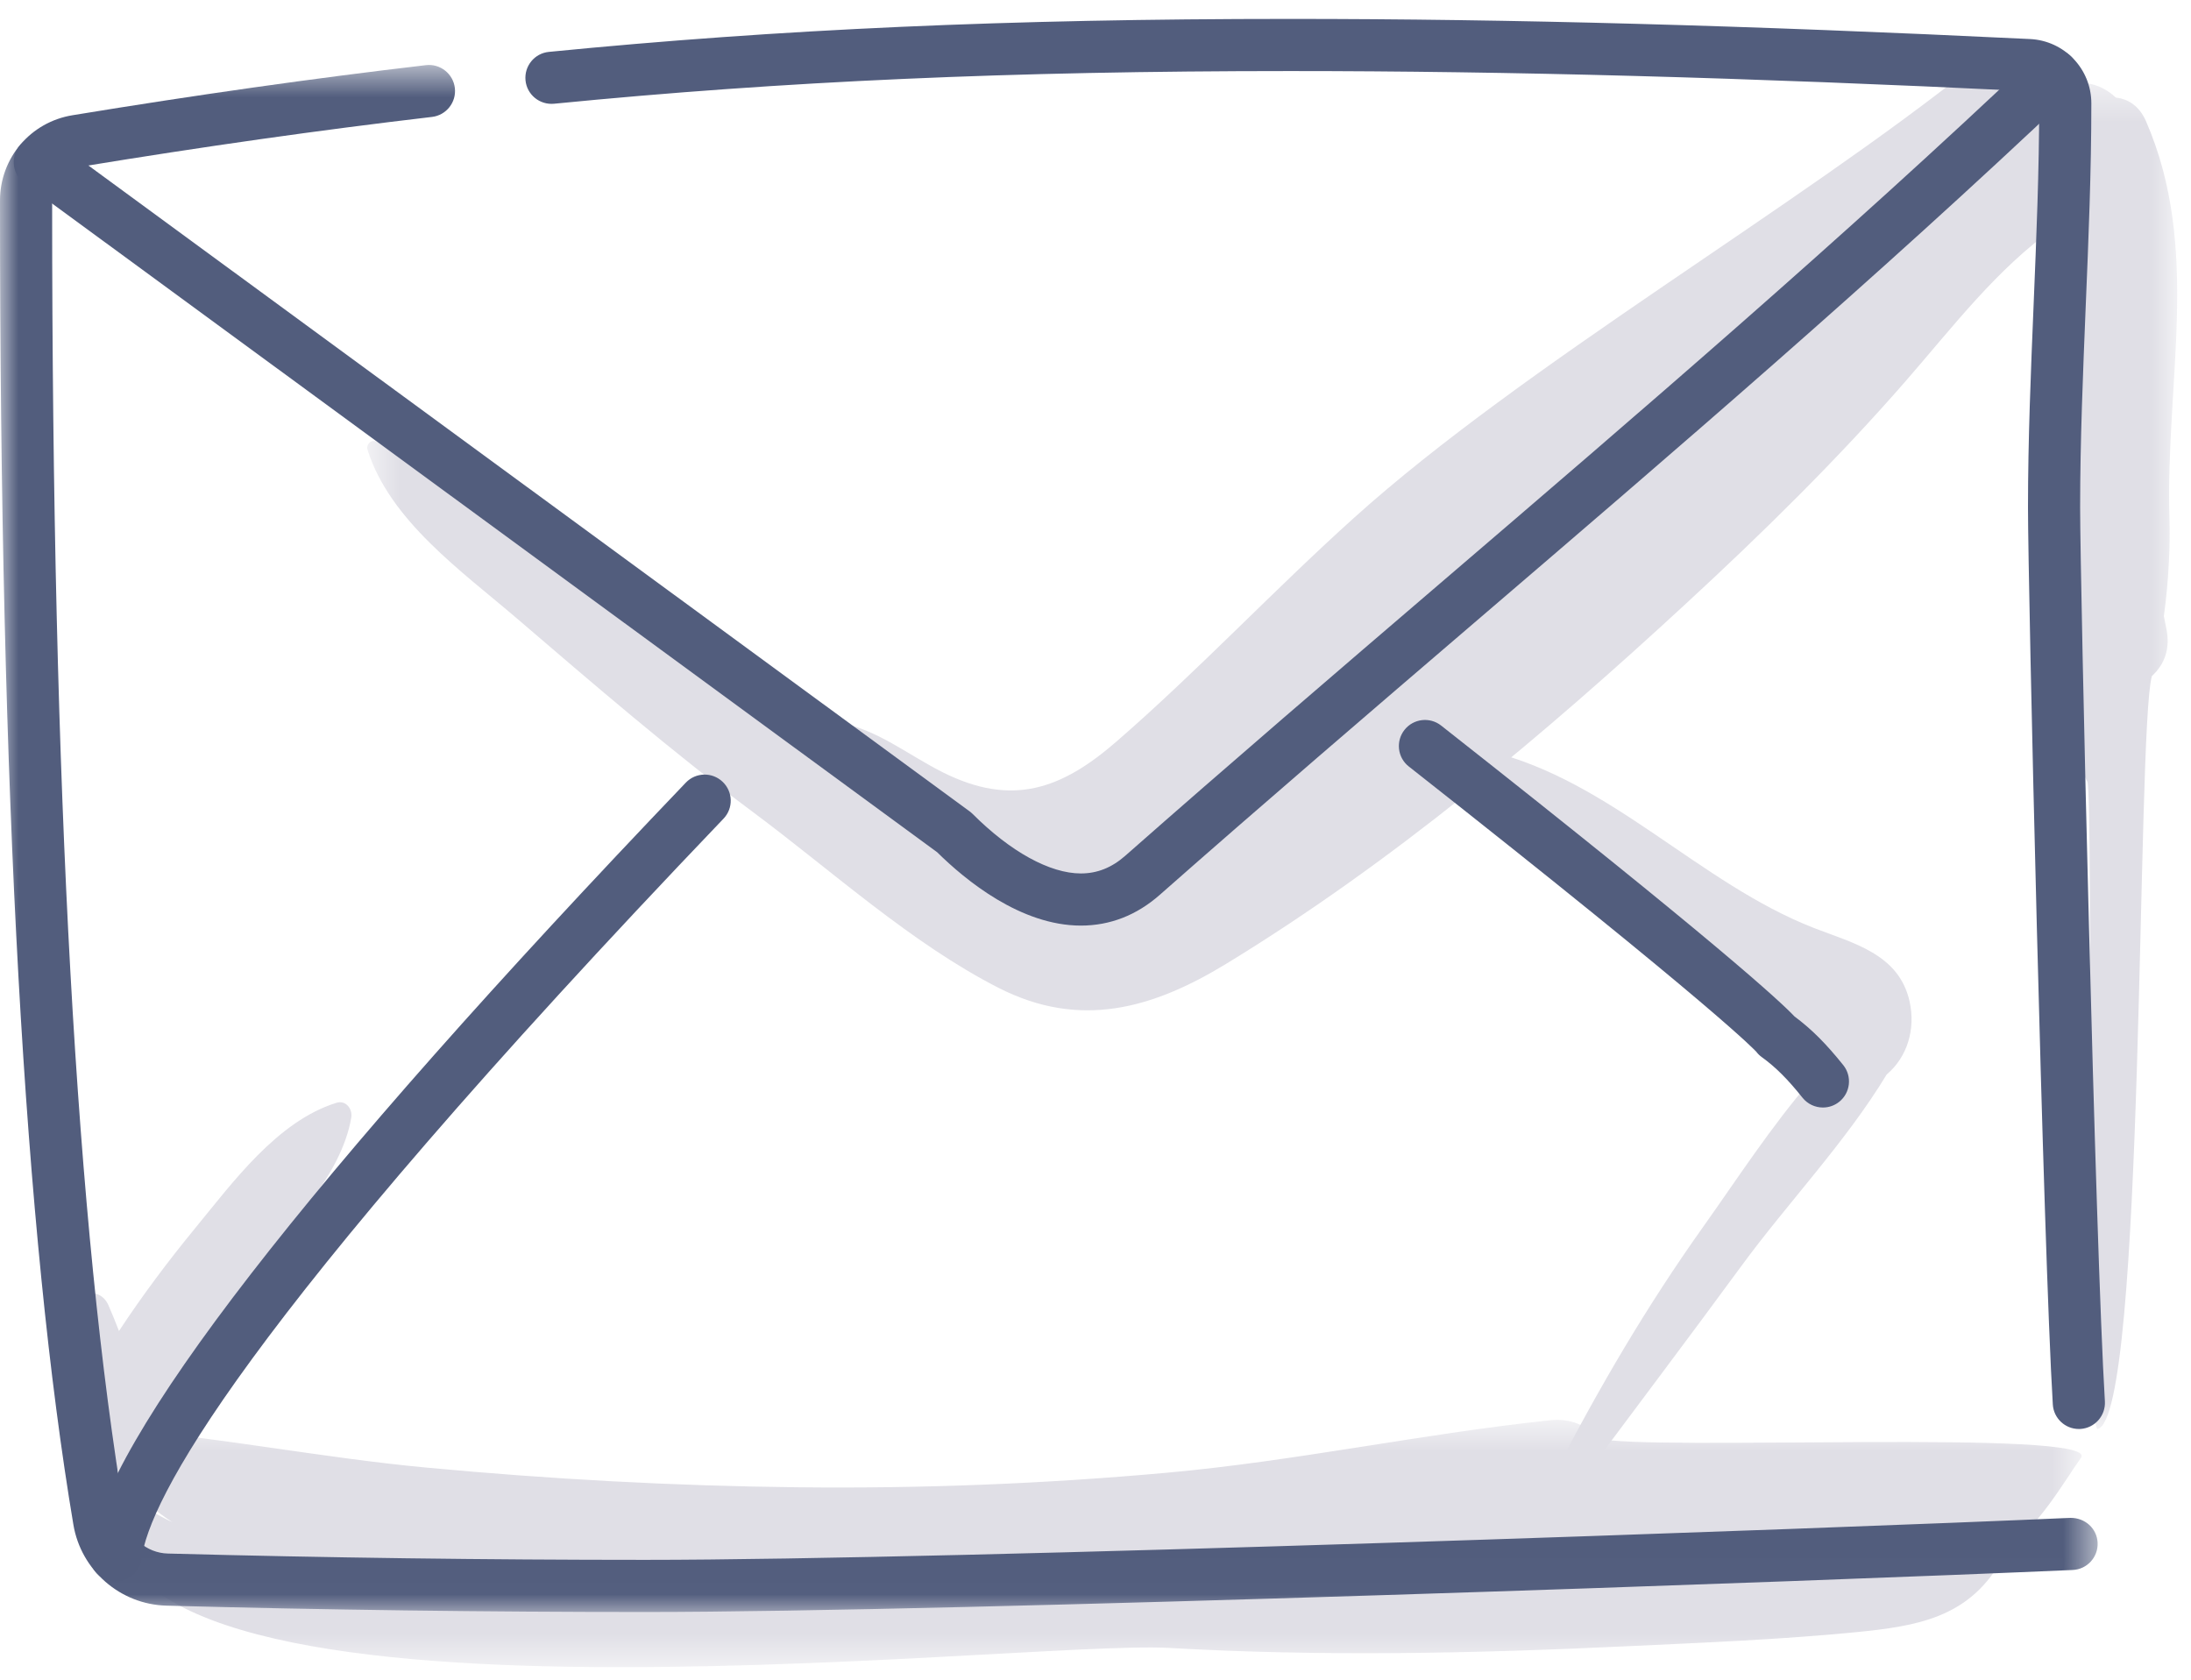
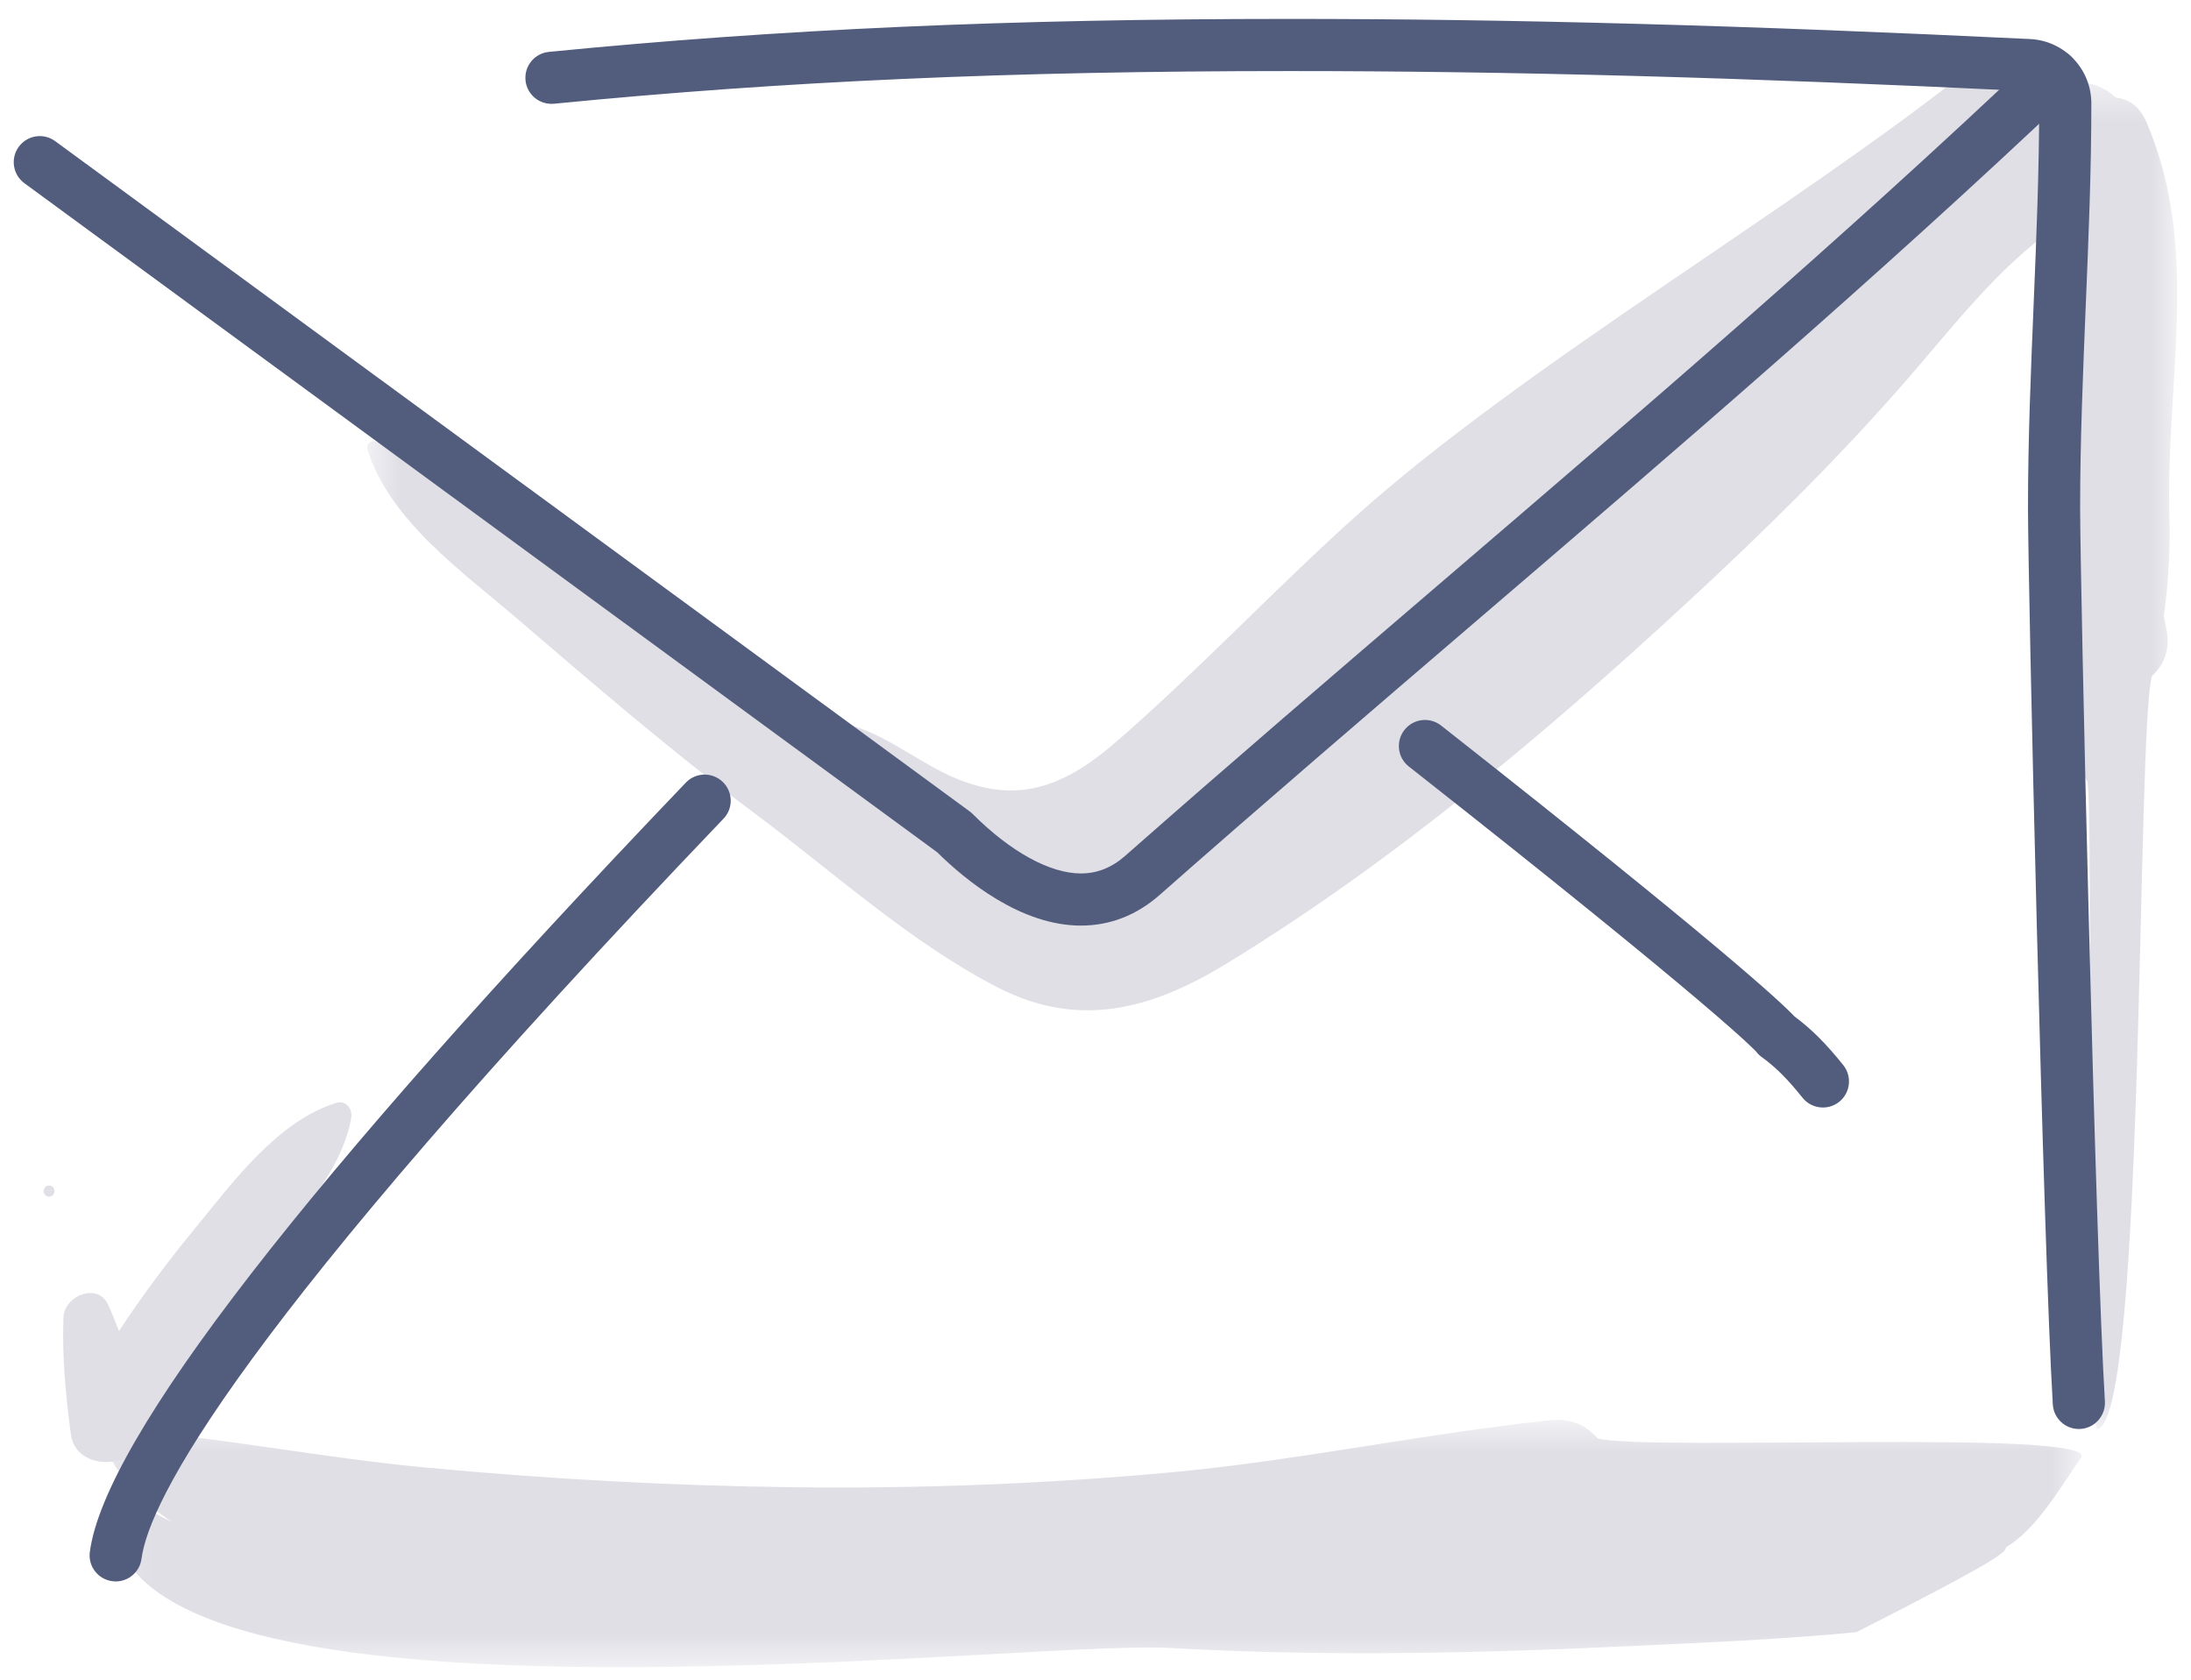
<svg xmlns="http://www.w3.org/2000/svg" xmlns:xlink="http://www.w3.org/1999/xlink" width="60px" height="46px" viewBox="0 0 60 46" version="1.1">
  <title>email-hosting</title>
  <desc>Created with Sketch.</desc>
  <defs>
    <polygon id="path-1" points="0.617 0.432 50.183 0.432 50.183 37.298 0.617 37.298" />
    <polygon id="path-3" points="0.139 0.643 54.309 0.643 54.309 7.416 0.139 7.416" />
    <polygon id="path-5" points="0 0.617 57.444 0.617 57.444 42.984 0 42.984" />
  </defs>
  <g id="Page-1" stroke="none" stroke-width="1" fill="none" fill-rule="evenodd">
    <g id="PA-2018" transform="translate(-560, -773)">
      <g id="email-hosting" transform="translate(560, 773.518)">
        <g id="Group-3" transform="translate(9.438, 1.319)">
          <mask id="mask-2" fill="white">
            <use xlink:href="#path-1" />
          </mask>
          <g id="Clip-2" />
          <path d="M49.892,15.403 C49.869,15.279 49.843,15.159 49.819,15.037 C49.958,14.028 49.993,13.063 49.972,12.368 C49.86,8.591 50.844,4.948 49.327,1.477 C49.146,1.063 48.839,0.871 48.505,0.836 C48.13,0.486 47.617,0.313 47.042,0.525 C43.095,1.979 40.376,5.61 37.498,8.516 C33.867,12.182 29.971,15.537 25.884,18.681 C24.049,20.093 21.42,23.166 18.994,21.989 C16.795,20.922 14.761,19.108 12.736,17.735 C10.629,16.306 8.388,15.075 6.213,13.754 C4.436,12.674 2.75,11.024 0.842,10.249 C0.715,10.198 0.586,10.349 0.623,10.469 C1.228,12.412 3.21,13.808 4.705,15.089 C6.822,16.901 8.943,18.736 11.179,20.4 C13.337,22.005 15.515,23.998 17.913,25.219 C20.129,26.346 22.112,25.794 24.134,24.562 C28.676,21.793 32.836,18.292 36.735,14.691 C38.84,12.749 40.884,10.741 42.765,8.58 C44.059,7.092 45.251,5.521 46.832,4.398 C46.763,6.906 46.876,9.413 47.034,11.919 C47.122,13.318 47.411,14.688 47.508,16.075 C47.601,17.41 47.071,18.349 47.722,19.566 C47.895,19.889 47.664,37.38 48.005,37.297 C49.316,36.979 49.063,18.244 49.49,16.679 C49.852,16.346 49.991,15.916 49.892,15.403" id="Fill-1" fill="#E0DFE6" mask="url(#mask-2)" />
        </g>
        <g id="Group-6" transform="translate(2.697, 37.723)">
          <mask id="mask-4" fill="white">
            <use xlink:href="#path-3" />
          </mask>
          <g id="Clip-5" />
-           <path d="M41.051,1.149 C40.763,0.805 40.33,0.592 39.751,0.654 C36.242,1.025 32.788,1.772 29.266,2.09 C25.893,2.396 22.506,2.528 19.121,2.489 C15.743,2.452 12.352,2.266 8.99,1.951 C6.134,1.684 3.301,1.12 0.458,0.882 C0.183,0.86 0.08,1.174 0.172,1.38 C0.565,2.25 1.225,2.92 2.019,3.443 C1.608,3.249 1.219,3.018 0.869,2.729 C0.741,2.622 0.477,2.633 0.445,2.841 C-0.645,9.851 25.178,6.653 29.324,6.889 C33.506,7.128 37.694,7.04 41.876,6.842 C43.963,6.743 46.063,6.661 48.143,6.456 C49.798,6.292 51.178,6.062 52.076,4.552 C52.157,4.415 52.208,4.273 52.238,4.129 C53.1,3.632 53.831,2.323 54.29,1.683 C54.865,0.88 42.362,1.511 41.051,1.149" id="Fill-4" fill="#E0DFE6" mask="url(#mask-4)" />
+           <path d="M41.051,1.149 C40.763,0.805 40.33,0.592 39.751,0.654 C36.242,1.025 32.788,1.772 29.266,2.09 C25.893,2.396 22.506,2.528 19.121,2.489 C15.743,2.452 12.352,2.266 8.99,1.951 C6.134,1.684 3.301,1.12 0.458,0.882 C0.183,0.86 0.08,1.174 0.172,1.38 C0.565,2.25 1.225,2.92 2.019,3.443 C1.608,3.249 1.219,3.018 0.869,2.729 C0.741,2.622 0.477,2.633 0.445,2.841 C-0.645,9.851 25.178,6.653 29.324,6.889 C33.506,7.128 37.694,7.04 41.876,6.842 C43.963,6.743 46.063,6.661 48.143,6.456 C52.157,4.415 52.208,4.273 52.238,4.129 C53.1,3.632 53.831,2.323 54.29,1.683 C54.865,0.88 42.362,1.511 41.051,1.149" id="Fill-4" fill="#E0DFE6" mask="url(#mask-4)" />
        </g>
-         <path d="M52.295,26.914 C52.007,25.602 50.741,25.312 49.67,24.894 C46.53,23.667 44.113,20.86 40.789,20.054 C40.34,19.945 39.879,20.45 40.158,20.875 C41.347,22.686 43.215,23.883 44.896,25.202 C45.638,25.785 46.368,26.398 47.145,26.936 C47.515,27.193 47.895,27.443 48.296,27.651 C48.459,27.729 48.625,27.799 48.79,27.872 C48.782,28.38 49.125,28.812 49.593,29.071 C48.504,30.329 47.567,31.777 46.64,33.081 C45.099,35.248 43.797,37.468 42.579,39.828 C42.364,40.244 42.924,40.55 43.193,40.188 C44.689,38.179 46.196,36.187 47.677,34.166 C48.95,32.428 50.54,30.769 51.666,28.908 C52.227,28.435 52.462,27.673 52.295,26.914" id="Fill-7" fill="#E0DFE6" />
        <path d="M1.342,31.949 C1.146,31.949 1.145,32.253 1.342,32.253 C1.539,32.253 1.539,31.949 1.342,31.949" id="Fill-9" fill="#E0DFE6" />
        <path d="M9.213,29.683 C7.593,30.187 6.377,31.86 5.34,33.122 C4.593,34.032 3.898,34.962 3.258,35.932 C3.167,35.695 3.071,35.459 2.969,35.226 C2.689,34.585 1.761,34.963 1.738,35.559 C1.697,36.635 1.799,37.706 1.943,38.772 C2.07,39.703 3.452,39.738 3.863,39.022 C4.79,37.408 5.815,35.84 6.938,34.355 C7.891,33.097 9.345,31.692 9.619,30.09 C9.66,29.856 9.474,29.602 9.213,29.683" id="Fill-11" fill="#E0DFE6" />
        <path d="M54.072,1.261 C49.198,5.171 41.732,9.475 37.087,13.656 C34.872,15.649 32.822,17.838 30.574,19.79 C29.061,21.104 27.71,21.578 25.819,20.633 C24.851,20.148 24.057,19.478 22.981,19.265 C22.864,19.242 22.768,19.335 22.793,19.453 C23.242,21.593 25.689,23.395 27.761,23.792 C30.961,24.407 33.429,21.867 35.668,20.017 C41.867,14.896 48.215,9.575 53.92,3.905 C55.773,2.064 56.016,-0.299 54.072,1.261" id="Fill-13" fill="#E0DFE6" />
        <path d="M56.928,38.616 C56.554,38.616 56.239,38.324 56.216,37.945 C55.954,33.617 55.536,15.539 55.536,13.377 C55.536,11.534 55.614,9.651 55.69,7.83 C55.765,6.017 55.843,4.141 55.843,2.313 C55.843,2.133 55.702,1.986 55.523,1.977 C47.761,1.603 41.344,1.428 35.328,1.428 C27.668,1.428 21.451,1.704 15.172,2.323 C14.781,2.36 14.429,2.076 14.391,1.683 C14.353,1.29 14.639,0.941 15.031,0.903 C21.36,0.279 27.619,0 35.328,0 C41.367,0 47.806,0.175 55.591,0.551 C56.533,0.596 57.271,1.37 57.271,2.313 C57.271,4.17 57.193,6.061 57.116,7.889 C57.042,9.696 56.964,11.564 56.964,13.377 C56.964,15.499 57.38,33.554 57.642,37.858 C57.665,38.252 57.366,38.59 56.972,38.615 C56.957,38.616 56.942,38.616 56.928,38.616" id="Fill-15" fill="#525D7D" />
        <g id="Group-19" transform="translate(0, 0.644)">
          <mask id="mask-6" fill="white">
            <use xlink:href="#path-5" />
          </mask>
          <g id="Clip-18" />
-           <path d="M17.668,42.984 C13.294,42.984 8.884,42.926 4.559,42.81 C3.293,42.777 2.221,41.844 2.01,40.594 C0.676,32.661 -6.74157303e-05,20.513 -6.74157303e-05,4.485 L-6.74157303e-05,4.327 C0.001,3.163 0.835,2.182 1.984,1.994 C5.39,1.435 8.556,0.986 11.664,0.622 C12.054,0.576 12.41,0.856 12.456,1.248 C12.502,1.639 12.221,1.994 11.83,2.04 C8.745,2.402 5.599,2.848 2.215,3.403 C1.759,3.477 1.428,3.866 1.428,4.327 L1.428,4.485 C1.428,20.434 2.097,32.502 3.419,40.356 C3.516,40.935 4.012,41.368 4.597,41.383 C8.909,41.498 13.306,41.556 17.668,41.556 C26.211,41.556 49.857,40.709 56.698,40.406 C57.097,40.402 57.425,40.694 57.443,41.088 C57.46,41.482 57.155,41.815 56.761,41.833 C49.9,42.137 26.232,42.984 17.668,42.984" id="Fill-17" fill="#525D7D" mask="url(#mask-6)" />
        </g>
        <path d="M29.599,24.83 C27.952,24.83 26.441,23.589 25.664,22.821 L0.668,4.499 C0.35,4.266 0.282,3.819 0.514,3.501 C0.748,3.183 1.194,3.114 1.512,3.348 L26.551,21.7 C26.58,21.722 26.608,21.745 26.634,21.771 C27.67,22.807 28.751,23.402 29.599,23.402 C30.048,23.402 30.446,23.243 30.817,22.916 C33.673,20.399 36.608,17.883 39.447,15.45 C44.856,10.815 50.448,6.023 55.724,1.02 C56.01,0.748 56.462,0.76 56.734,1.047 C57.005,1.332 56.993,1.784 56.707,2.056 C51.404,7.083 45.798,11.888 40.376,16.534 C37.541,18.964 34.609,21.477 31.761,23.987 C31.127,24.546 30.4,24.83 29.599,24.83" id="Fill-20" fill="#525D7D" />
        <path d="M3.168,42.791 C3.137,42.791 3.106,42.788 3.074,42.784 C2.683,42.733 2.408,42.374 2.46,41.984 C2.866,38.901 8.357,31.813 18.781,20.915 C19.053,20.63 19.505,20.62 19.79,20.893 C20.075,21.165 20.086,21.617 19.813,21.902 C6.425,35.899 4.081,40.608 3.875,42.17 C3.828,42.529 3.521,42.791 3.168,42.791" id="Fill-22" fill="#525D7D" />
        <path d="M49.92,29.812 C49.711,29.812 49.504,29.721 49.362,29.545 C48.958,29.038 48.625,28.706 48.249,28.434 C48.191,28.393 48.139,28.342 48.096,28.285 C48.079,28.267 47.091,27.171 38.58,20.473 C38.27,20.23 38.217,19.781 38.461,19.471 C38.705,19.161 39.155,19.108 39.464,19.351 C47.062,25.331 48.766,26.92 49.145,27.321 C49.606,27.662 50.008,28.065 50.478,28.652 C50.724,28.96 50.674,29.41 50.366,29.656 C50.235,29.761 50.077,29.812 49.92,29.812" id="Fill-24" fill="#525D7D" />
      </g>
    </g>
  </g>
</svg>